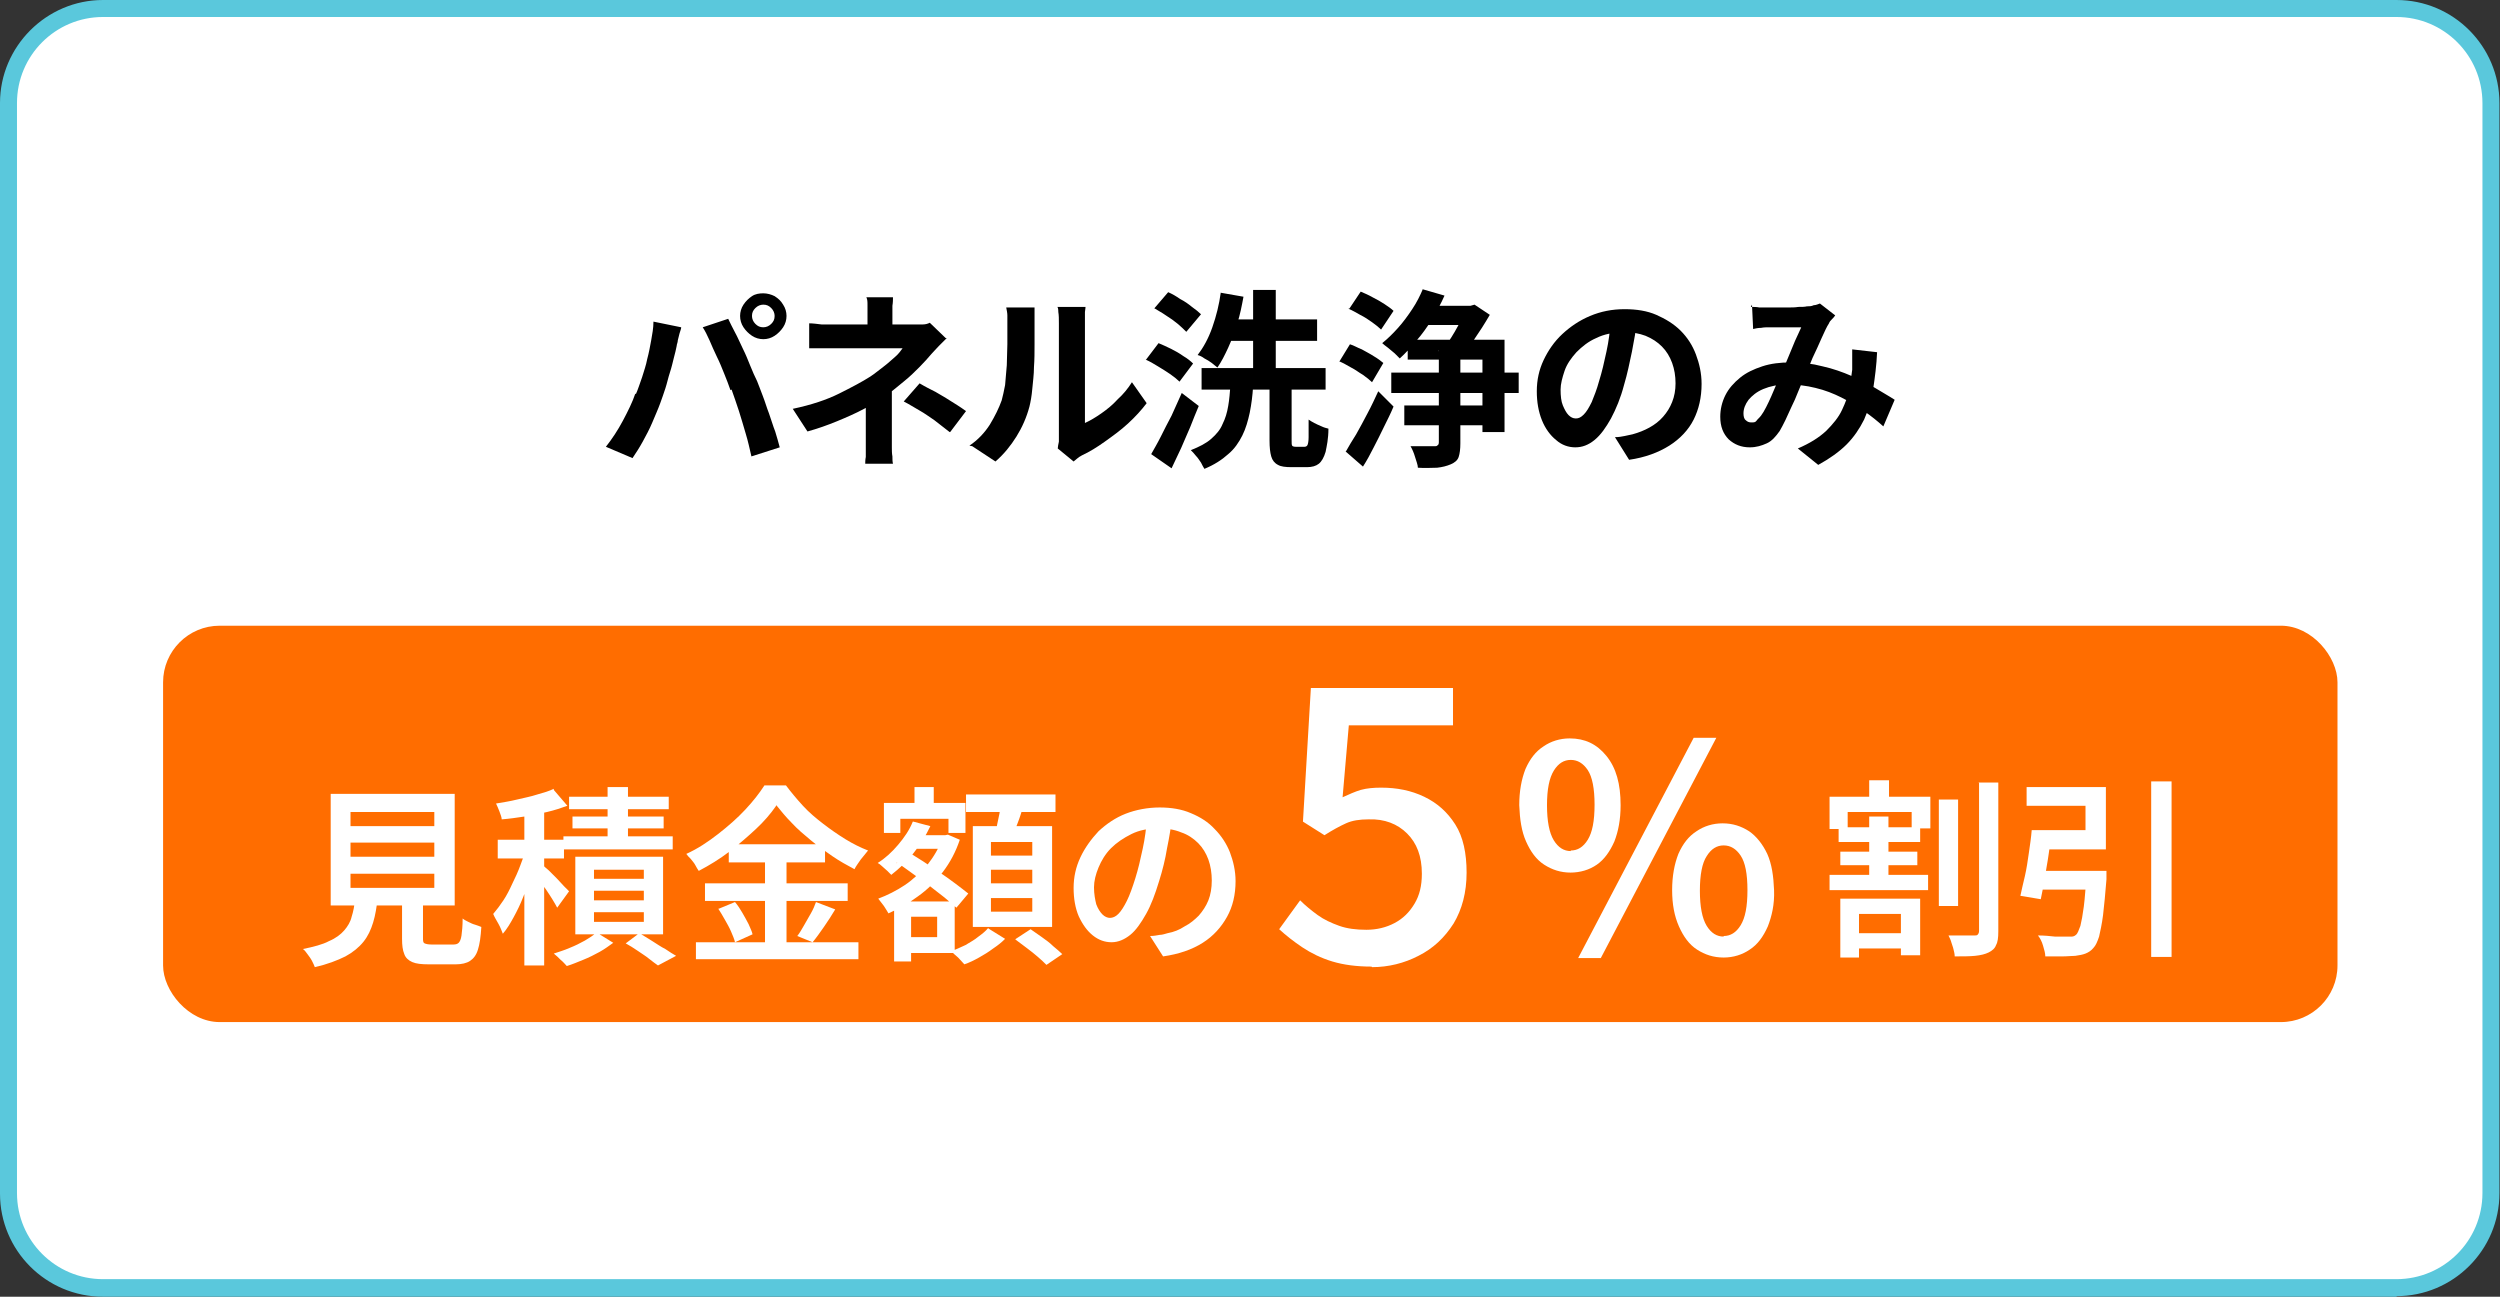
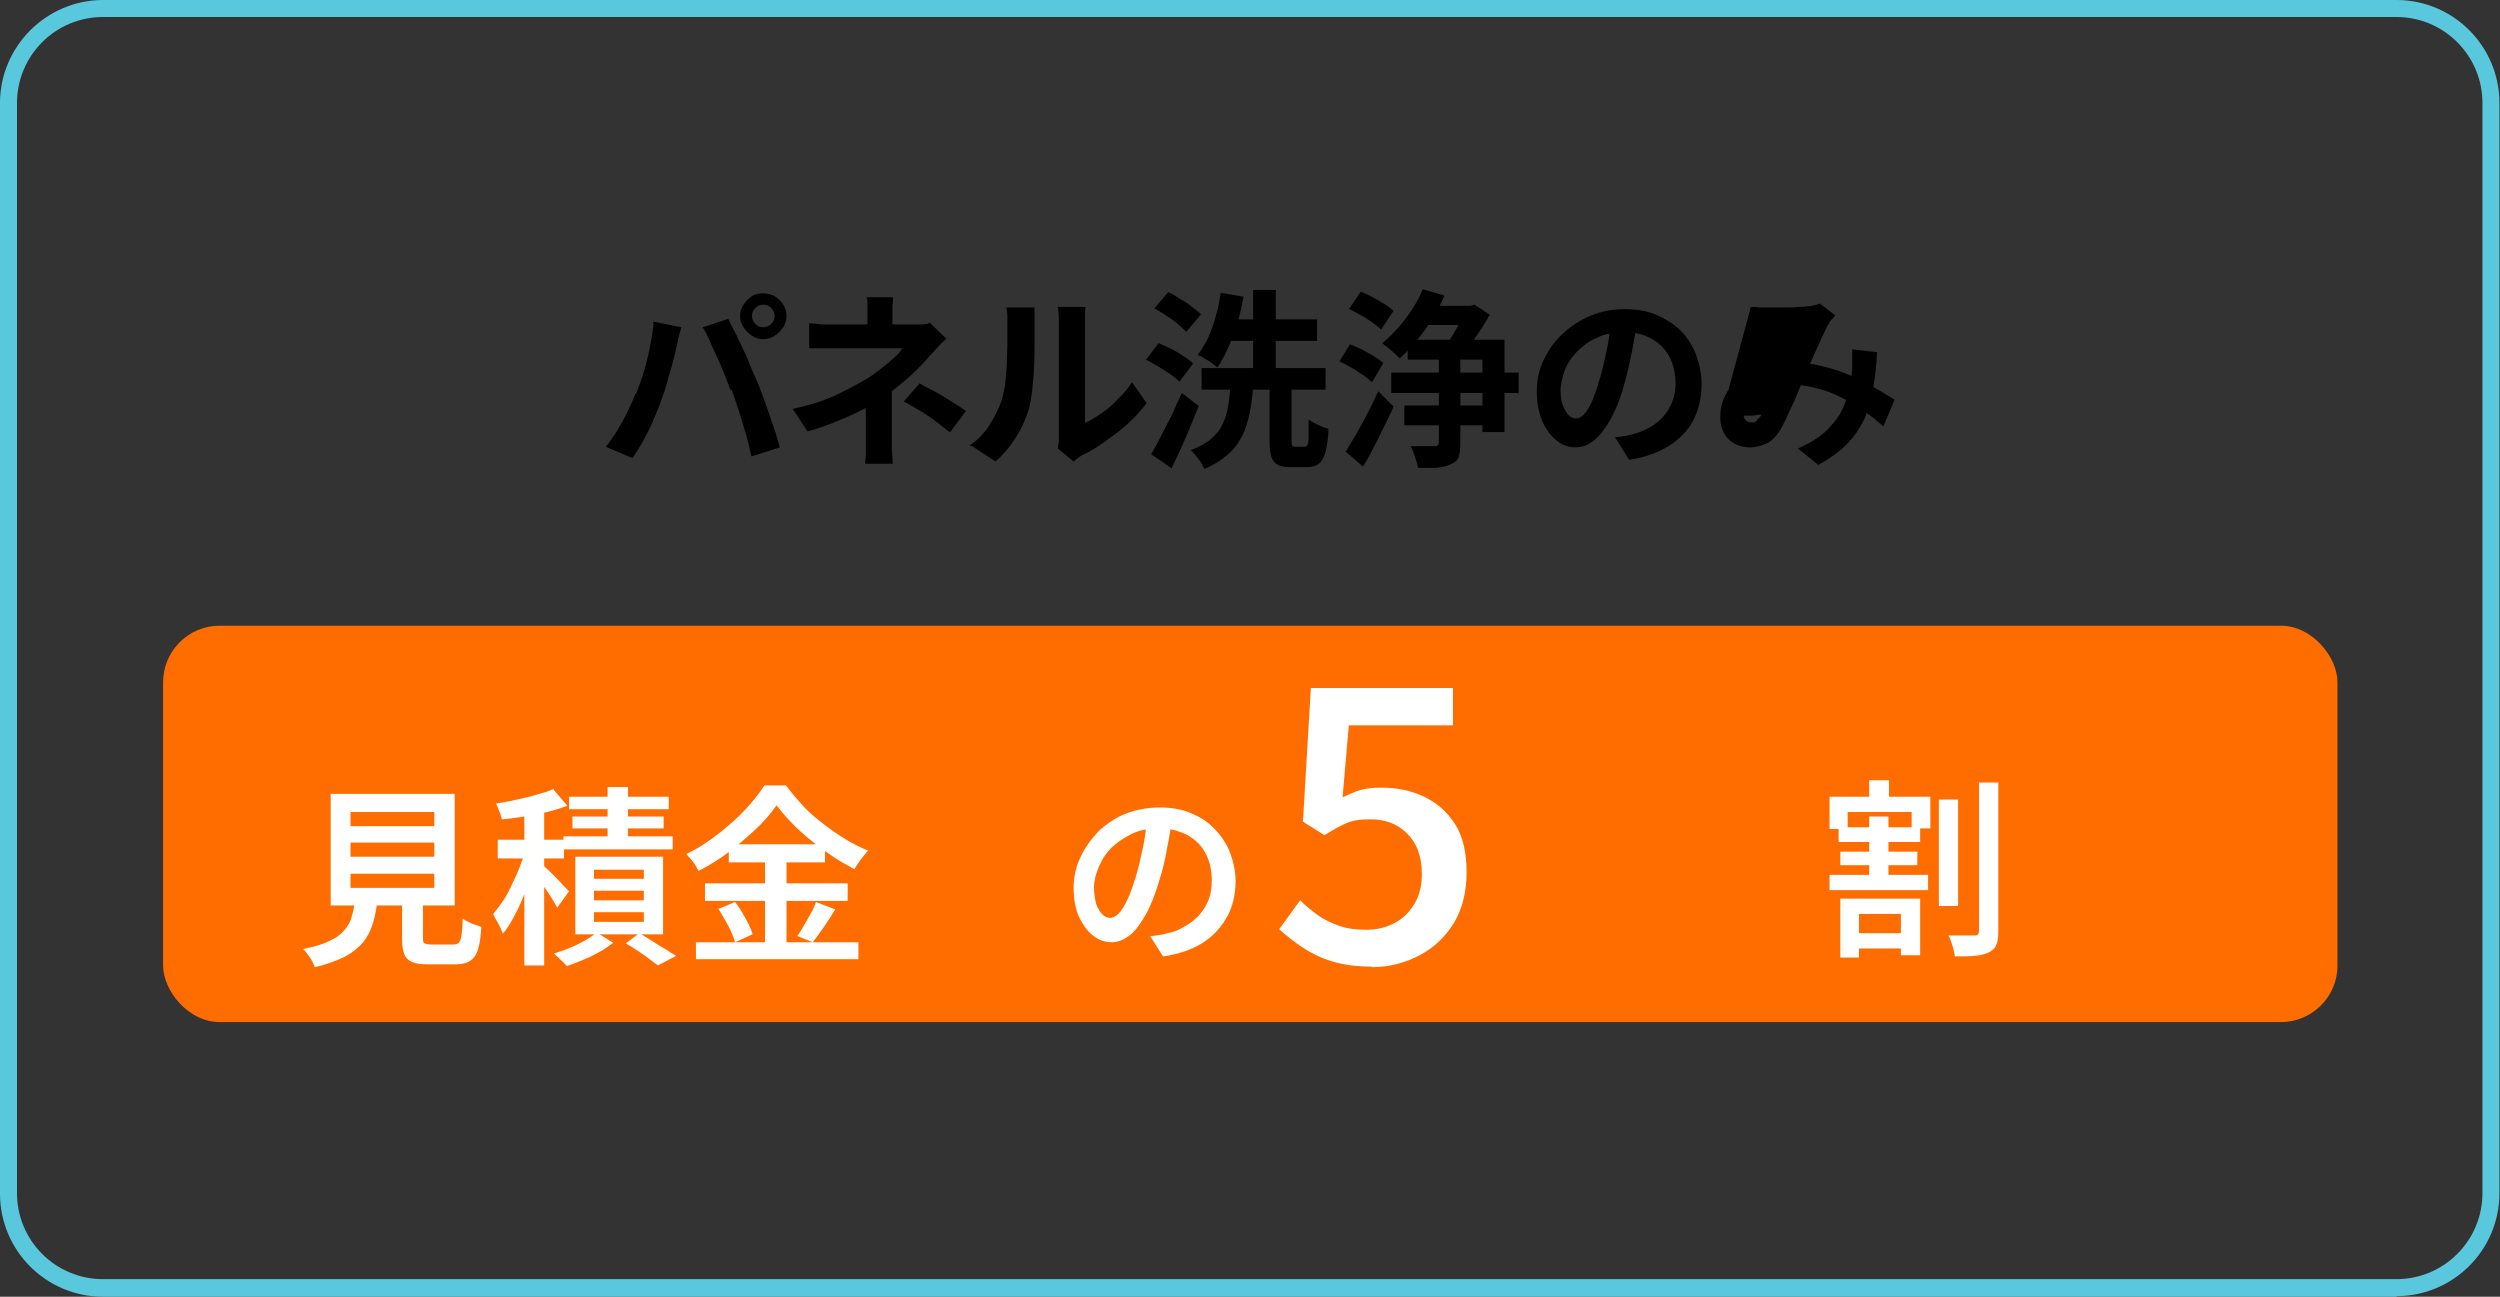
<svg xmlns="http://www.w3.org/2000/svg" id="_レイヤー_1" data-name="レイヤー_1" version="1.1" viewBox="0 0 441.5 229">
  <rect x="0" y="0" width="441.5" height="229" fill="#333333" stroke="none" />
  <defs>
    <style>
      .st0 {
        fill: #5ac8dc;
      }

      .st1 {
        fill: #fff;
      }

      .st2 {
        fill: #ff6d00;
      }
    </style>
  </defs>
  <g>
-     <rect class="st1" x="1.5" y="1.5" width="438.5" height="226" rx="16.7" ry="16.7" />
    <path class="st0" d="M423.3,229H18.2c-10.1,0-18.2-8.2-18.2-18.2V18.2C0,8.2,8.2,0,18.2,0h405c10.1,0,18.2,8.2,18.2,18.2v192.5c0,10.1-8.2,18.2-18.2,18.2ZM18.2,3c-8.4,0-15.2,6.8-15.2,15.2v192.5c0,8.4,6.8,15.2,15.2,15.2h405c8.4,0,15.2-6.8,15.2-15.2V18.2c0-8.4-6.8-15.2-15.2-15.2H18.2Z" />
  </g>
  <g>
    <path d="M112.3,69.6c.4-.9.7-1.9,1.1-3,.3-1,.7-2.1.9-3.2.3-1.1.5-2.2.7-3.3.2-1.1.4-2.2.4-3.3l4.9,1c0,.3-.2.7-.3,1.1-.1.4-.2.8-.3,1.2,0,.4-.2.7-.2,1-.1.6-.3,1.3-.5,2.1-.2.8-.4,1.7-.7,2.6s-.5,1.9-.8,2.8c-.3.9-.6,1.8-.9,2.6-.4,1.1-.9,2.2-1.4,3.4-.5,1.2-1.1,2.3-1.7,3.4-.6,1.1-1.2,2-1.8,2.9l-4.7-2c1.1-1.4,2.1-2.9,3-4.6.9-1.7,1.7-3.3,2.2-4.8ZM129,68.9c-.3-.9-.7-1.9-1.1-2.9-.4-1-.8-2-1.3-3-.5-1-.9-2-1.3-2.9-.4-.9-.8-1.7-1.2-2.3l4.5-1.5c.3.7.7,1.4,1.2,2.4.5.9.9,1.9,1.4,2.9.5,1,.9,2,1.3,3s.8,1.9,1.2,2.7c.3.7.6,1.6,1,2.6.4,1,.7,2.1,1.1,3.1.4,1.1.7,2.2,1.1,3.2.3,1,.6,2,.8,2.8l-5,1.6c-.3-1.3-.6-2.7-1-4-.4-1.4-.8-2.7-1.2-4-.4-1.3-.9-2.6-1.3-3.8ZM130.7,55.8c0-.7.2-1.4.6-2,.4-.6.9-1.1,1.5-1.5.6-.4,1.3-.5,2-.5.7,0,1.4.2,2,.5.6.4,1.1.8,1.5,1.5.4.6.6,1.3.6,2,0,.7-.2,1.4-.6,2-.4.6-.9,1.1-1.5,1.5-.6.4-1.3.6-2,.6-.7,0-1.4-.2-2-.6-.6-.4-1.1-.9-1.5-1.5-.4-.6-.6-1.3-.6-2ZM132.8,55.8c0,.5.2,1,.6,1.4.4.4.8.6,1.4.6.5,0,1-.2,1.4-.6.4-.4.6-.8.6-1.4,0-.5-.2-1-.6-1.4-.4-.4-.8-.6-1.4-.6-.5,0-1,.2-1.4.6-.4.4-.6.8-.6,1.4Z" />
    <path d="M167.2,59.7c-.4.4-.9.9-1.4,1.4-.5.5-.9,1-1.3,1.4-.6.7-1.3,1.5-2.1,2.3-.8.8-1.7,1.7-2.7,2.5-1,.8-1.9,1.6-3,2.4-1.2.9-2.6,1.7-4.1,2.5-1.5.8-3.1,1.5-4.8,2.2-1.7.7-3.4,1.3-5.2,1.8l-2.6-4c3.3-.7,6-1.6,8.2-2.7,2.2-1.1,4.1-2.1,5.5-3,.9-.6,1.6-1.2,2.4-1.8s1.4-1.2,2-1.7,1-1.1,1.3-1.5c-.3,0-.8,0-1.4,0-.7,0-1.4,0-2.2,0-.8,0-1.7,0-2.6,0-.9,0-1.8,0-2.6,0-.8,0-1.5,0-2.1,0-.6,0-1,0-1.3,0-.4,0-.9,0-1.4,0-.6,0-1.1,0-1.6,0-.5,0-1,0-1.3,0v-4.4c.6,0,1.4.1,2.2.2.8,0,1.5,0,2.1,0,.2,0,.7,0,1.4,0,.7,0,1.5,0,2.5,0,1,0,2,0,3,0,1.1,0,2.1,0,3.1,0,1,0,1.9,0,2.6,0,.8,0,1.3,0,1.6,0,.5,0,1,0,1.5,0,.5,0,.9-.1,1.3-.3l2.8,2.7ZM157.5,67c0,.6,0,1.4,0,2.3s0,1.9,0,2.9c0,1,0,2,0,2.9s0,1.8,0,2.4c0,.4,0,.9,0,1.5,0,.5,0,1.1.1,1.6,0,.5,0,.9.1,1.3h-4.9c0-.3,0-.7.1-1.2,0-.5,0-1,0-1.6,0-.5,0-1,0-1.5,0-.6,0-1.3,0-2.2s0-1.6,0-2.4c0-.8,0-1.6,0-2.3,0-.7,0-1.3,0-1.9l4.4-1.8ZM157.7,52.5c0,.4,0,.9-.1,1.5,0,.6,0,1.1,0,1.6,0,.3,0,.7,0,1.2,0,.5,0,.9,0,1.4,0,.4,0,.9,0,1.2h-4.4c0-.4,0-.7,0-1.2,0-.4,0-.9,0-1.3,0-.4,0-.9,0-1.3,0-.5,0-1.1,0-1.7,0-.6,0-1-.2-1.4h4.8ZM167.7,76.3c-1-.8-1.9-1.5-2.7-2.1-.9-.6-1.7-1.2-2.6-1.7-.9-.5-1.8-1.1-2.8-1.6l2.8-3.2c1,.6,2,1.1,2.8,1.5.8.5,1.6.9,2.5,1.5.8.5,1.8,1.1,2.9,1.9l-2.8,3.7Z" />
    <path d="M171.2,78.7c1.5-1,2.7-2.3,3.6-3.7.9-1.5,1.6-2.9,2.1-4.3.2-.7.4-1.7.6-2.7.1-1.1.2-2.3.3-3.5,0-1.2.1-2.5.1-3.7,0-1.2,0-2.4,0-3.4,0-.7,0-1.3,0-1.7s-.1-.9-.2-1.4h5s0,.2,0,.5c0,.3,0,.7,0,1.1,0,.4,0,.9,0,1.4,0,1,0,2.1,0,3.5,0,1.3,0,2.7-.1,4,0,1.4-.2,2.7-.3,3.9-.1,1.2-.3,2.3-.5,3.1-.5,1.9-1.3,3.7-2.3,5.3-1,1.6-2.2,3.1-3.7,4.4l-4.1-2.7ZM186.8,79.2c0-.3.1-.7.2-1.2,0-.4,0-.9,0-1.3,0-.2,0-.7,0-1.5,0-.7,0-1.6,0-2.7,0-1.1,0-2.2,0-3.4,0-1.2,0-2.5,0-3.7,0-1.3,0-2.4,0-3.6,0-1.1,0-2.1,0-2.9s0-1.5,0-1.8c0-.8,0-1.4-.1-2,0-.6-.1-.9-.2-.9h5s0,.3-.1.9c0,.6,0,1.2,0,2,0,.4,0,.9,0,1.7,0,.8,0,1.6,0,2.6s0,2,0,3.1c0,1.1,0,2.2,0,3.3,0,1.1,0,2.1,0,3s0,1.8,0,2.4,0,1.2,0,1.5c.9-.4,1.9-1,2.9-1.7,1-.7,2-1.5,2.9-2.5,1-.9,1.8-1.9,2.5-3l2.6,3.7c-.9,1.2-2,2.4-3.3,3.6-1.3,1.2-2.7,2.2-4.1,3.2-1.4,1-2.7,1.8-4,2.4-.4.2-.7.4-.9.6-.2.2-.4.3-.6.5l-2.8-2.3Z" />
    <path d="M202.4,63.5l2.2-2.9c.7.3,1.4.6,2.2,1,.8.4,1.5.8,2.2,1.3.7.4,1.3.9,1.7,1.3l-2.4,3.2c-.4-.4-.9-.8-1.6-1.3-.7-.5-1.4-.9-2.2-1.4-.8-.5-1.5-.9-2.2-1.2ZM203.3,80.2c.5-.9,1.1-1.9,1.7-3.1.6-1.2,1.2-2.4,1.9-3.7.6-1.3,1.2-2.7,1.8-4l3,2.3c-.5,1.2-1,2.4-1.5,3.7-.5,1.2-1.1,2.5-1.6,3.7-.6,1.2-1.1,2.4-1.7,3.6l-3.6-2.5ZM203.9,54.4l2.4-2.8c.7.3,1.4.7,2.1,1.2.8.4,1.5.9,2.1,1.4.7.5,1.2.9,1.6,1.3l-2.6,3.1c-.4-.4-.9-.9-1.5-1.4-.6-.5-1.3-1-2.1-1.5-.7-.5-1.5-.9-2.1-1.3ZM217.3,68.2h4c-.1,1.7-.3,3.2-.6,4.7-.3,1.4-.7,2.8-1.3,4-.6,1.2-1.4,2.4-2.5,3.3-1.1,1-2.5,1.9-4.2,2.6-.2-.3-.4-.7-.6-1.1-.3-.4-.5-.8-.9-1.2-.3-.4-.6-.7-.9-1,1.5-.6,2.7-1.2,3.6-2,.9-.8,1.6-1.6,2-2.6.5-1,.8-2,1-3.2.2-1.1.3-2.4.4-3.7ZM215.6,51.7l4,.7c-.3,1.6-.6,3.2-1.1,4.7-.5,1.6-1,3-1.6,4.3-.6,1.3-1.2,2.5-1.9,3.5-.3-.2-.6-.5-1-.8-.4-.3-.9-.6-1.3-.8-.4-.3-.8-.5-1.2-.6,1-1.3,1.9-2.9,2.6-4.9.7-2,1.2-4,1.5-6.2ZM212.2,65h21.9s0,3.8,0,3.8h-21.9s0-3.8,0-3.8ZM216.1,56.4h16.5s0,3.8,0,3.8h-16.5s0-3.8,0-3.8ZM221.3,51.2h4s0,15.8,0,15.8h-4s0-15.8,0-15.8ZM224.2,67.5h3.9s0,10.2,0,10.2c0,.5,0,.9.1,1,0,.1.3.2.6.2h.3c.1,0,.3,0,.4,0,.2,0,.3,0,.5,0,.1,0,.3,0,.4,0,.2,0,.4-.1.5-.3.1-.2.2-.7.2-1.4,0-.7,0-1.7,0-3.1.3.2.6.4,1,.6.4.2.8.4,1.3.6.4.2.8.3,1.2.4,0,1.8-.3,3.1-.5,4.1-.3,1-.7,1.7-1.2,2.1-.5.4-1.2.6-2.1.6-.2,0-.4,0-.6,0-.2,0-.5,0-.8,0-.3,0-.5,0-.7,0-.2,0-.4,0-.6,0-1.1,0-1.9-.1-2.4-.4-.6-.3-1-.8-1.2-1.5-.2-.7-.3-1.6-.3-2.8v-10.2Z" />
    <path d="M236.5,63.9l1.9-3.1c.7.2,1.3.6,2.1.9.7.4,1.5.8,2.1,1.2.7.4,1.2.8,1.7,1.2l-2,3.4c-.4-.4-.9-.8-1.6-1.3-.7-.4-1.3-.9-2.1-1.3-.7-.4-1.4-.8-2.1-1.1ZM237.7,79.7c.5-.9,1.1-1.9,1.8-3,.7-1.2,1.3-2.4,2-3.7.7-1.3,1.3-2.6,1.9-3.9l2.7,2.7c-.5,1.2-1.1,2.4-1.7,3.6-.6,1.2-1.2,2.5-1.8,3.6-.6,1.2-1.2,2.3-1.9,3.4l-3.1-2.7ZM238.3,54.5l2-3c.7.3,1.4.6,2.1,1,.8.4,1.5.8,2.1,1.2s1.2.8,1.6,1.2l-2.2,3.3c-.4-.4-.9-.8-1.6-1.3-.7-.5-1.3-.9-2.1-1.3-.7-.4-1.4-.8-2.1-1.1ZM251.3,51.1l3.8,1.1c-.6,1.4-1.4,2.8-2.2,4.2-.9,1.4-1.8,2.7-2.8,3.8-1,1.2-1.9,2.2-2.9,3.1-.2-.2-.5-.5-.9-.9-.4-.3-.8-.7-1.2-1-.4-.3-.8-.6-1-.8,1-.8,1.9-1.7,2.8-2.7.9-1,1.7-2.1,2.5-3.3.8-1.2,1.4-2.4,1.9-3.6ZM245.7,65.8h22.5s0,3.6,0,3.6h-22.5s0-3.6,0-3.6ZM248,71.6h15.9s0,3.5,0,3.5h-15.9s0-3.5,0-3.5ZM248.5,60h17.2s0,16.3,0,16.3h-3.9s0-12.8,0-12.8h-13.2s0-3.5,0-3.5ZM254,62h3.9s0,16.3,0,16.3c0,1-.1,1.8-.3,2.4-.2.6-.7,1-1.4,1.3-.7.3-1.5.5-2.4.6-1,0-2.1.1-3.4,0,0-.5-.3-1.2-.5-1.9-.2-.7-.5-1.4-.8-1.9.9,0,1.7,0,2.5,0,.8,0,1.4,0,1.7,0,.3,0,.5,0,.6-.2.1,0,.2-.2.2-.5v-16.2ZM251.7,54h8.8s0,3.4,0,3.4h-8.8s0-3.4,0-3.4ZM258.8,54h.9s.7-.2.7-.2l2.7,1.8c-.4.7-.9,1.5-1.4,2.3-.5.8-1.1,1.6-1.6,2.4-.6.8-1.1,1.5-1.6,2.1-.4-.3-.8-.6-1.4-1-.6-.3-1-.6-1.4-.9.4-.6.8-1.2,1.2-1.9.4-.7.8-1.4,1.1-2.1.3-.7.6-1.3.8-1.8v-.7Z" />
    <path d="M289.1,56.6c-.2,1.7-.5,3.5-.9,5.5-.4,1.9-.8,3.9-1.4,5.9-.6,2.3-1.4,4.2-2.3,5.9-.9,1.6-1.8,2.9-2.9,3.8s-2.2,1.3-3.4,1.3c-1.2,0-2.4-.4-3.4-1.3-1-.8-1.9-2-2.5-3.5-.6-1.5-.9-3.2-.9-5.1,0-2,.4-3.8,1.2-5.5.8-1.7,1.9-3.3,3.3-4.6,1.4-1.3,3-2.4,4.9-3.2,1.9-.8,3.9-1.2,6.1-1.2,2.1,0,4,.3,5.6,1s3.1,1.6,4.3,2.8c1.2,1.2,2.1,2.6,2.7,4.2.6,1.6,1,3.3,1,5.2,0,2.4-.5,4.5-1.4,6.3s-2.4,3.4-4.3,4.6c-1.9,1.2-4.3,2.1-7.1,2.5l-2.5-4c.7,0,1.2-.1,1.7-.2s1-.2,1.4-.3c1.1-.3,2.1-.7,3-1.2.9-.5,1.7-1.1,2.4-1.9.7-.8,1.2-1.6,1.6-2.6.4-1,.6-2.1.6-3.3,0-1.3-.2-2.5-.6-3.6s-1-2.1-1.8-2.9c-.8-.8-1.7-1.4-2.9-1.9-1.1-.4-2.4-.7-3.9-.6-1.8,0-3.4.3-4.8,1-1.4.6-2.5,1.5-3.5,2.5-.9,1-1.7,2.1-2.1,3.3s-.7,2.3-.7,3.3c0,1.1.1,2.1.4,2.8s.6,1.3,1,1.7.8.6,1.3.6c.5,0,.9-.2,1.4-.7.5-.5.9-1.2,1.4-2.2.4-1,.9-2.2,1.3-3.7.5-1.6.9-3.3,1.3-5.2.4-1.8.6-3.6.8-5.4h4.6Z" />
-     <path d="M309.2,54.2c.5,0,1,0,1.5.1.5,0,1,0,1.3,0,.5,0,1.1,0,1.7,0,.6,0,1.3,0,2,0,.7,0,1.3,0,1.9-.1.6,0,1.1,0,1.5-.1.4,0,.8,0,1.2-.2.4,0,.8-.2,1.1-.3l2.7,2.1c-.2.3-.4.5-.6.7s-.4.4-.5.7c-.4.6-.8,1.5-1.3,2.6s-1,2.3-1.6,3.5c-.5,1.3-1.1,2.5-1.6,3.7-.3.8-.7,1.6-1,2.4s-.7,1.7-1.1,2.5c-.4.8-.7,1.6-1.1,2.4s-.7,1.4-1,1.9c-.7,1-1.4,1.8-2.3,2.2s-1.8.7-3,.7c-1.5,0-2.7-.5-3.7-1.4-1-1-1.5-2.3-1.5-4,0-1.3.3-2.6.9-3.8.6-1.2,1.5-2.2,2.6-3.1,1.1-.9,2.4-1.5,3.9-2,1.5-.5,3.2-.7,5-.7,2,0,3.8.2,5.7.7,1.8.4,3.5,1,5.1,1.7,1.6.7,3,1.4,4.3,2.2,1.3.8,2.4,1.4,3.3,2l-2,4.7c-1-.9-2.1-1.8-3.4-2.7-1.3-.9-2.6-1.7-4-2.4-1.4-.7-2.9-1.3-4.6-1.7-1.6-.4-3.3-.6-5-.6-1.6,0-3,.3-4.2.8-1.2.5-2,1.2-2.6,1.9-.6.8-.9,1.6-.9,2.4,0,.5.1,1,.4,1.2.3.3.6.4,1,.4.4,0,.7,0,.9-.3s.5-.5.8-.9c.3-.4.6-.9.9-1.5.3-.6.6-1.2.9-1.9.3-.7.6-1.4.9-2.1.3-.7.6-1.4.9-2,.4-.9.8-1.8,1.2-2.8.4-1,.8-1.9,1.2-2.9.4-.9.8-1.7,1.1-2.4-.3,0-.8,0-1.2,0-.5,0-1,0-1.6,0s-1.1,0-1.6,0c-.5,0-1,0-1.4,0-.3,0-.8,0-1.3.1-.5,0-1,.1-1.4.2l-.2-4.3ZM331.5,62.1c-.1,2.4-.4,4.6-.7,6.6-.3,2-.9,3.8-1.6,5.4-.8,1.6-1.8,3.1-3.1,4.4-1.3,1.3-3,2.5-5,3.6l-3.6-2.9c2.1-.9,3.7-1.9,5-3.1,1.2-1.2,2.2-2.4,2.8-3.7.6-1.3,1.1-2.5,1.3-3.8.2-1.2.4-2.3.5-3.3,0-.7,0-1.3,0-1.9,0-.6,0-1.2,0-1.7l4.4.5Z" />
+     <path d="M309.2,54.2c.5,0,1,0,1.5.1.5,0,1,0,1.3,0,.5,0,1.1,0,1.7,0,.6,0,1.3,0,2,0,.7,0,1.3,0,1.9-.1.6,0,1.1,0,1.5-.1.4,0,.8,0,1.2-.2.4,0,.8-.2,1.1-.3l2.7,2.1c-.2.3-.4.5-.6.7s-.4.4-.5.7c-.4.6-.8,1.5-1.3,2.6s-1,2.3-1.6,3.5c-.5,1.3-1.1,2.5-1.6,3.7-.3.8-.7,1.6-1,2.4s-.7,1.7-1.1,2.5c-.4.8-.7,1.6-1.1,2.4s-.7,1.4-1,1.9c-.7,1-1.4,1.8-2.3,2.2s-1.8.7-3,.7c-1.5,0-2.7-.5-3.7-1.4-1-1-1.5-2.3-1.5-4,0-1.3.3-2.6.9-3.8.6-1.2,1.5-2.2,2.6-3.1,1.1-.9,2.4-1.5,3.9-2,1.5-.5,3.2-.7,5-.7,2,0,3.8.2,5.7.7,1.8.4,3.5,1,5.1,1.7,1.6.7,3,1.4,4.3,2.2,1.3.8,2.4,1.4,3.3,2l-2,4.7c-1-.9-2.1-1.8-3.4-2.7-1.3-.9-2.6-1.7-4-2.4-1.4-.7-2.9-1.3-4.6-1.7-1.6-.4-3.3-.6-5-.6-1.6,0-3,.3-4.2.8-1.2.5-2,1.2-2.6,1.9-.6.8-.9,1.6-.9,2.4,0,.5.1,1,.4,1.2.3.3.6.4,1,.4.4,0,.7,0,.9-.3s.5-.5.8-.9s-1.1,0-1.6,0c-.5,0-1,0-1.4,0-.3,0-.8,0-1.3.1-.5,0-1,.1-1.4.2l-.2-4.3ZM331.5,62.1c-.1,2.4-.4,4.6-.7,6.6-.3,2-.9,3.8-1.6,5.4-.8,1.6-1.8,3.1-3.1,4.4-1.3,1.3-3,2.5-5,3.6l-3.6-2.9c2.1-.9,3.7-1.9,5-3.1,1.2-1.2,2.2-2.4,2.8-3.7.6-1.3,1.1-2.5,1.3-3.8.2-1.2.4-2.3.5-3.3,0-.7,0-1.3,0-1.9,0-.6,0-1.2,0-1.7l4.4.5Z" />
  </g>
  <g>
    <rect class="st2" x="28.8" y="110.5" width="384" height="70" rx="10" ry="10" />
    <g>
      <g>
        <path class="st1" d="M62.8,158.7h3.9c-.2,1.5-.4,2.9-.8,4.2-.4,1.3-.9,2.4-1.7,3.4-.8,1-1.9,1.9-3.2,2.6-1.4.7-3.2,1.4-5.4,1.9-.1-.3-.3-.7-.5-1.1-.2-.4-.5-.8-.8-1.2-.3-.4-.5-.7-.8-.9,1.9-.4,3.5-.8,4.6-1.4,1.2-.5,2.1-1.2,2.7-1.9.6-.7,1.1-1.5,1.3-2.4.3-.9.5-2,.6-3.1ZM58.4,140.2h21.9s0,19.7,0,19.7h-21.9s0-19.7,0-19.7ZM61.9,143.4v2.5s14.8,0,14.8,0v-2.5s-14.8,0-14.8,0ZM61.9,148.8v2.5s14.8,0,14.8,0v-2.5s-14.8,0-14.8,0ZM61.9,154.3v2.5s14.8,0,14.8,0v-2.5s-14.8,0-14.8,0ZM71,157.5h3.7s0,8.1,0,8.1c0,.5,0,.9.3,1,.2.1.6.2,1.2.2.1,0,.4,0,.7,0,.4,0,.8,0,1.2,0s.8,0,1.2,0c.4,0,.6,0,.8,0,.4,0,.7-.1.9-.3.2-.2.4-.6.5-1.3s.2-1.7.2-3c.2.2.6.4,1,.6s.8.4,1.2.5c.4.1.8.3,1.1.4-.1,1.7-.3,3.1-.6,4-.3,1-.8,1.6-1.4,2-.6.4-1.5.6-2.5.6-.2,0-.4,0-.7,0-.3,0-.7,0-1.1,0s-.8,0-1.2,0c-.4,0-.8,0-1.1,0-.3,0-.5,0-.7,0-1.3,0-2.2-.1-2.9-.4-.7-.3-1.2-.8-1.4-1.4-.3-.7-.4-1.6-.4-2.7v-8.2Z" />
        <path class="st1" d="M93,149.9l2.1.9c-.3,1.2-.7,2.4-1.2,3.7-.5,1.3-1,2.6-1.5,3.9-.5,1.3-1.1,2.5-1.7,3.6-.6,1.1-1.2,2.1-1.9,2.9-.2-.5-.4-1.1-.8-1.8s-.7-1.2-.9-1.7c.6-.7,1.2-1.5,1.8-2.4.6-.9,1.1-1.9,1.6-3,.5-1,1-2.1,1.4-3.2.4-1.1.8-2.1,1.1-3.1ZM97.8,139.5l2.4,2.8c-1.1.4-2.3.8-3.6,1.1-1.3.3-2.7.6-4,.8s-2.7.4-4,.5c0-.4-.2-.8-.4-1.4-.2-.5-.4-1-.6-1.4,1.2-.2,2.5-.4,3.7-.7,1.2-.3,2.4-.5,3.6-.9,1.1-.3,2.1-.6,2.9-1ZM87.9,148.3h11.7s0,3.3,0,3.3h-11.7s0-3.3,0-3.3ZM92.6,142.1h3.5s0,28.4,0,28.4h-3.5s0-28.4,0-28.4ZM95.9,152.8c.2.2.5.5,1,.9.4.4.9.9,1.4,1.4s.9,1,1.3,1.4c.4.4.7.7.9.9l-2.1,2.9c-.2-.4-.5-.9-.8-1.4-.3-.5-.7-1.1-1.1-1.7-.4-.6-.8-1.1-1.1-1.6-.4-.5-.7-.9-1-1.3l1.6-1.4ZM105.4,164.7l2.9,1.8c-.7.5-1.5,1.1-2.4,1.6-.9.5-1.9,1-2.9,1.4-1,.4-1.9.8-2.9,1.1-.3-.3-.6-.7-1.1-1.1-.4-.4-.8-.8-1.2-1.1.9-.3,1.9-.6,2.8-1,1-.4,1.8-.8,2.7-1.3.8-.5,1.5-.9,2-1.4ZM99.5,147.7h19.3s0,2.3,0,2.3h-19.3s0-2.3,0-2.3ZM100.5,140.7h17.6s0,2.2,0,2.2h-17.6s0-2.2,0-2.2ZM101.1,144.2h16.1s0,2.1,0,2.1h-16.1s0-2.1,0-2.1ZM101.6,151.3h15.5s0,13.7,0,13.7h-15.5s0-13.7,0-13.7ZM104.9,153.6v1.6s8.8,0,8.8,0v-1.6s-8.8,0-8.8,0ZM104.9,157.3v1.7s8.8,0,8.8,0v-1.7s-8.8,0-8.8,0ZM104.9,161.1v1.7s8.8,0,8.8,0v-1.7s-8.8,0-8.8,0ZM107.3,139h3.6s0,10.6,0,10.6h-3.6s0-10.6,0-10.6ZM110.5,166.6l2.4-1.8c.7.4,1.5.9,2.3,1.4.8.5,1.5,1,2.3,1.4.7.5,1.4.9,1.9,1.2l-3.2,1.7c-.4-.3-1-.7-1.6-1.2-.6-.5-1.3-.9-2-1.4-.7-.5-1.4-.9-2.1-1.3Z" />
        <path class="st1" d="M137,142.4c-.9,1.3-2.1,2.7-3.5,4s-3,2.7-4.7,4-3.5,2.4-5.4,3.4c-.2-.3-.4-.6-.6-1s-.5-.7-.8-1.1c-.3-.3-.6-.6-.8-.9,2-.9,3.8-2.1,5.6-3.5,1.8-1.4,3.4-2.8,4.8-4.3,1.4-1.5,2.5-2.9,3.4-4.3h3.8c.9,1.2,1.9,2.4,3,3.6,1.1,1.2,2.3,2.2,3.6,3.2,1.3,1,2.6,1.9,3.9,2.7,1.3.8,2.7,1.5,4,2-.4.5-.8,1-1.3,1.6-.4.6-.8,1.1-1.1,1.7-1.3-.7-2.6-1.4-3.9-2.3-1.3-.9-2.6-1.8-3.8-2.8-1.2-1-2.4-2-3.4-3.1-1-1-1.9-2.1-2.7-3.1ZM122.9,166.4h28.7c0,0,0,3,0,3h-28.7c0,0,0-3,0-3ZM124.5,156h25.2c0,0,0,3.1,0,3.1h-25.2c0,0,0-3.1,0-3.1ZM126.9,160.5l2.9-1.2c.5.6.9,1.2,1.3,1.9.4.7.8,1.4,1.1,2,.3.7.6,1.3.7,1.8l-3.1,1.4c-.1-.5-.4-1.2-.7-1.9-.3-.7-.7-1.4-1.1-2.1-.4-.7-.8-1.4-1.2-2ZM128.7,149.1h17s0,3.2,0,3.2h-17s0-3.2,0-3.2ZM135.1,150.4h3.8s0,17.5,0,17.5h-3.8s0-17.5,0-17.5ZM144.1,159.3l3.4,1.3c-.6,1-1.3,2.1-2,3.1s-1.4,2-2,2.7l-2.7-1.1c.4-.5.8-1.2,1.2-1.9.4-.7.8-1.4,1.2-2.1.4-.7.7-1.4.9-2Z" />
-         <path class="st1" d="M166.3,147.5h.6s.5-.1.5-.1l2.1.9c-.7,2.1-1.7,4-3,5.7-1.3,1.7-2.7,3.1-4.4,4.3-1.6,1.2-3.4,2.2-5.2,3-.2-.4-.5-.8-.8-1.3-.4-.5-.7-.9-1-1.3,1.6-.6,3.2-1.4,4.7-2.4,1.5-1,2.8-2.3,4-3.6,1.1-1.4,2-2.9,2.6-4.6v-.5ZM161.3,145.1l3,.8c-.8,1.7-1.8,3.3-3,4.8-1.2,1.5-2.5,2.7-3.9,3.8-.2-.2-.4-.4-.7-.7-.3-.3-.6-.5-.9-.8-.3-.3-.6-.5-.8-.6,1.3-.8,2.5-1.9,3.6-3.2,1.1-1.3,2-2.6,2.6-4.1ZM156,141.8h14.5s0,5.3,0,5.3h-3s0-2.5,0-2.5h-8.5s0,2.5,0,2.5h-2.9s0-5.3,0-5.3ZM157.9,159.2h3s0,10.6,0,10.6h-3s0-10.6,0-10.6ZM158.3,152.5l1.9-2.2c.9.6,1.8,1.2,2.8,1.8,1,.7,2,1.3,3,2s1.9,1.3,2.8,2c.9.7,1.6,1.2,2.2,1.7l-2.1,2.5c-.6-.5-1.3-1.1-2.1-1.8-.9-.7-1.8-1.4-2.7-2.1-1-.7-1.9-1.4-2.9-2.1-1-.7-1.9-1.4-2.8-2ZM159.6,159.2h9s0,9.1,0,9.1h-9s0-2.8,0-2.8h5.9s0-3.6,0-3.6h-5.9s0-2.8,0-2.8ZM160.3,147.5h6.7s0,2.4,0,2.4h-6.7s0-2.4,0-2.4ZM161.5,139h3.4s0,5.1,0,5.1h-3.4s0-5.1,0-5.1ZM174.6,164l2.9,1.8c-.6.6-1.2,1.1-2.1,1.7-.8.6-1.6,1.1-2.5,1.6-.9.5-1.7.9-2.6,1.2-.3-.3-.6-.7-1.1-1.2-.5-.4-.9-.8-1.2-1.1.8-.3,1.6-.7,2.5-1.1.8-.5,1.6-.9,2.3-1.5.7-.5,1.3-1,1.7-1.5ZM170.6,140.3h15.8s0,3.1,0,3.1h-15.8s0-3.1,0-3.1ZM171.8,145.9h14s0,17.8,0,17.8h-14s0-17.8,0-17.8ZM175,148.7v2.4s7.3,0,7.3,0v-2.4s-7.3,0-7.3,0ZM175,153.6v2.4s7.3,0,7.3,0v-2.4s-7.3,0-7.3,0ZM175,158.6v2.4s7.3,0,7.3,0v-2.4s-7.3,0-7.3,0ZM176.8,141.9l3.9.5c-.3,1-.6,2-1,3-.4,1-.7,1.9-1,2.6l-3-.6c.1-.5.3-1.1.4-1.8.1-.6.3-1.3.4-1.9.1-.7.2-1.2.3-1.8ZM179.4,165.8l2.6-1.7c.6.4,1.3.9,2,1.4.7.5,1.4,1,2,1.6.6.5,1.2,1,1.6,1.4l-2.8,1.9c-.4-.4-.9-.9-1.5-1.4-.6-.5-1.3-1.1-2-1.6-.7-.5-1.3-1-2-1.5Z" />
        <path class="st1" d="M207,144.3c-.2,1.7-.5,3.6-.9,5.5-.3,1.9-.8,3.9-1.4,5.8-.7,2.3-1.4,4.2-2.3,5.8-.9,1.6-1.8,2.9-2.8,3.7s-2.1,1.3-3.3,1.3c-1.2,0-2.3-.4-3.3-1.2-1-.8-1.8-1.9-2.5-3.4-.6-1.4-.9-3.1-.9-5,0-1.9.4-3.7,1.2-5.4.8-1.7,1.9-3.2,3.2-4.6,1.4-1.3,3-2.4,4.8-3.1s3.9-1.1,6-1.1c2,0,3.9.3,5.5,1,1.7.7,3.1,1.6,4.2,2.8,1.2,1.2,2.1,2.6,2.7,4.1.6,1.6,1,3.3,1,5.1,0,2.4-.5,4.5-1.5,6.3-1,1.8-2.4,3.4-4.3,4.6s-4.2,2-7,2.4l-2.3-3.6c.6,0,1.2-.1,1.7-.2.5,0,1-.2,1.4-.3,1.1-.2,2.1-.6,3-1.2,1-.5,1.8-1.2,2.5-1.9.7-.8,1.3-1.7,1.7-2.7.4-1,.6-2.2.6-3.5,0-1.3-.2-2.6-.6-3.7-.4-1.1-1-2.1-1.8-2.9-.8-.8-1.8-1.5-3-1.9-1.2-.5-2.5-.7-4-.7-1.8,0-3.4.3-4.8,1-1.4.7-2.6,1.5-3.6,2.5-1,1-1.7,2.2-2.2,3.4-.5,1.2-.8,2.4-.8,3.5,0,1.2.2,2.2.4,3,.3.8.7,1.4,1.1,1.8.4.4.9.6,1.3.6.5,0,1-.2,1.5-.7.5-.5,1-1.3,1.5-2.3.5-1,1-2.4,1.5-4,.5-1.6.9-3.3,1.3-5.2.4-1.8.6-3.6.8-5.4h4.1Z" />
      </g>
      <path class="st1" d="M242.2,170.7c-2.6,0-4.9-.3-6.9-.9s-3.8-1.5-5.3-2.5c-1.5-1-2.9-2.1-4.1-3.2l3.7-5.1c.9.9,2,1.8,3.1,2.6,1.1.8,2.4,1.4,3.8,1.9,1.4.5,3,.7,4.8.7,1.8,0,3.5-.4,5-1.2,1.5-.8,2.6-1.9,3.5-3.4.9-1.5,1.3-3.2,1.3-5.3,0-3.1-.9-5.4-2.6-7.1-1.7-1.7-4-2.6-6.8-2.5-1.6,0-2.9.2-4,.7-1.1.5-2.4,1.2-3.8,2.1l-3.8-2.4,1.4-23.6h25.1c0,0,0,6.6,0,6.6h-18.4s-1.1,12.7-1.1,12.7c1.1-.5,2.2-1,3.2-1.3,1.1-.3,2.3-.4,3.6-.4,2.8,0,5.3.5,7.6,1.6,2.3,1.1,4.1,2.7,5.5,4.9s2,5.1,2,8.5c0,3.5-.8,6.5-2.3,9-1.6,2.5-3.6,4.4-6.2,5.7-2.5,1.3-5.3,2-8.2,2Z" />
-       <path class="st1" d="M277.4,154.1c-1.8,0-3.3-.5-4.7-1.4-1.4-.9-2.4-2.3-3.2-4.1-.8-1.8-1.1-3.9-1.2-6.4,0-2.5.4-4.6,1.1-6.4.8-1.8,1.8-3.1,3.2-4,1.3-.9,2.9-1.4,4.6-1.4,2.7,0,4.8,1,6.5,3.1,1.7,2.1,2.5,4.9,2.5,8.7,0,2.5-.4,4.6-1.1,6.4-.8,1.8-1.8,3.2-3.1,4.1-1.3.9-2.9,1.4-4.7,1.4ZM277.4,150.2c1.2,0,2.2-.6,3-1.9.8-1.3,1.2-3.3,1.2-6.2,0-2.8-.4-4.9-1.2-6.1-.8-1.2-1.8-1.8-3-1.8-1.2,0-2.2.6-3,1.9s-1.2,3.3-1.2,6.1.4,4.9,1.2,6.2c.8,1.3,1.8,1.9,3,1.9ZM278.7,169.2l20.4-38.9h4s-20.4,38.9-20.4,38.9h-4ZM304.4,169.1c-1.8,0-3.3-.5-4.7-1.4-1.4-.9-2.4-2.3-3.2-4.1-.8-1.8-1.2-3.9-1.2-6.4s.4-4.6,1.1-6.4c.8-1.8,1.8-3.1,3.2-4,1.3-.9,2.9-1.4,4.6-1.4,1.8,0,3.3.5,4.7,1.4,1.3.9,2.4,2.3,3.2,4,.8,1.8,1.1,3.9,1.2,6.4s-.4,4.6-1.1,6.4c-.8,1.8-1.8,3.2-3.2,4.1-1.3.9-2.9,1.4-4.6,1.4ZM304.4,165.3c1.2,0,2.2-.6,3-1.9.8-1.3,1.2-3.3,1.2-6.2s-.4-4.9-1.2-6.1c-.8-1.2-1.8-1.8-3-1.8-1.2,0-2.2.6-3,1.9-.8,1.2-1.2,3.3-1.2,6.1s.4,4.9,1.2,6.2c.8,1.3,1.8,1.9,3,1.9Z" />
      <g>
        <path class="st1" d="M323,140.7h17.9s0,5.6,0,5.6h-3.3s0-2.9,0-2.9h-11.3s0,3,0,3h-3.2s0-5.7,0-5.7ZM323.1,154.5h17.4s0,2.7,0,2.7h-17.4s0-2.7,0-2.7ZM324.7,146.1h14.4s0,2.6,0,2.6h-14.4s0-2.6,0-2.6ZM325,158.7h14.1s0,10,0,10h-3.4s0-7.3,0-7.3h-7.4s0,7.7,0,7.7h-3.3s0-10.4,0-10.4ZM325,150.4h13.6s0,2.4,0,2.4h-13.6s0-2.4,0-2.4ZM326.6,164.8h10.6s0,2.7,0,2.7h-10.7s0-2.7,0-2.7ZM330.1,137.8h3.5s0,4.4,0,4.4h-3.5s0-4.4,0-4.4ZM330.1,144.2h3.4s0,11.8,0,11.8h-3.4s0-11.8,0-11.8ZM342.4,141.2h3.4s0,18.8,0,18.8h-3.4s0-18.8,0-18.8ZM349.4,138.2h3.5s0,26.3,0,26.3c0,1.1-.1,1.9-.4,2.4-.2.6-.7,1-1.3,1.3-.6.3-1.4.5-2.4.6s-2.2.1-3.6.1c0-.4-.1-.8-.2-1.2-.1-.5-.3-.9-.4-1.3s-.3-.8-.5-1.2c1,0,1.9,0,2.8,0,.9,0,1.5,0,1.8,0,.3,0,.5,0,.6-.2.1-.1.2-.3.2-.6v-26.3Z" />
-         <path class="st1" d="M358.7,146.6h3.7c-.2,1.3-.4,2.8-.6,4.2-.2,1.5-.5,2.9-.7,4.3-.2,1.4-.5,2.6-.7,3.7l-3.6-.6c.2-1,.5-2.2.8-3.5.3-1.3.5-2.7.7-4.1.2-1.4.4-2.7.5-4ZM360,146.6h8.3s0-4.3,0-4.3h-10.4s0-3.3,0-3.3h14s0,11,0,11h-11.8s0-3.3,0-3.3ZM359.4,153.8h10s0,3.3,0,3.3h-10.5s.5-3.3.5-3.3ZM368.3,153.8h3.7c0,.4,0,.7,0,.9,0,.2,0,.4,0,.6-.2,2.5-.4,4.6-.6,6.3-.2,1.6-.5,2.9-.7,3.8-.3.9-.6,1.6-1,2-.4.5-.9.8-1.4,1-.5.2-1.1.3-1.8.4-.6,0-1.4.1-2.3.1s-2,0-3,0c0-.6-.2-1.2-.4-1.9-.2-.7-.5-1.3-.9-1.8,1.1,0,2.1.1,3,.2,1,0,1.7,0,2.1,0,.4,0,.7,0,.9,0,.2,0,.5-.1.7-.3.3-.2.5-.8.8-1.6.2-.8.4-1.9.6-3.4s.3-3.4.5-5.6v-.5ZM379.9,138h3.6s0,31,0,31h-3.6s0-31,0-31Z" />
      </g>
    </g>
  </g>
</svg>